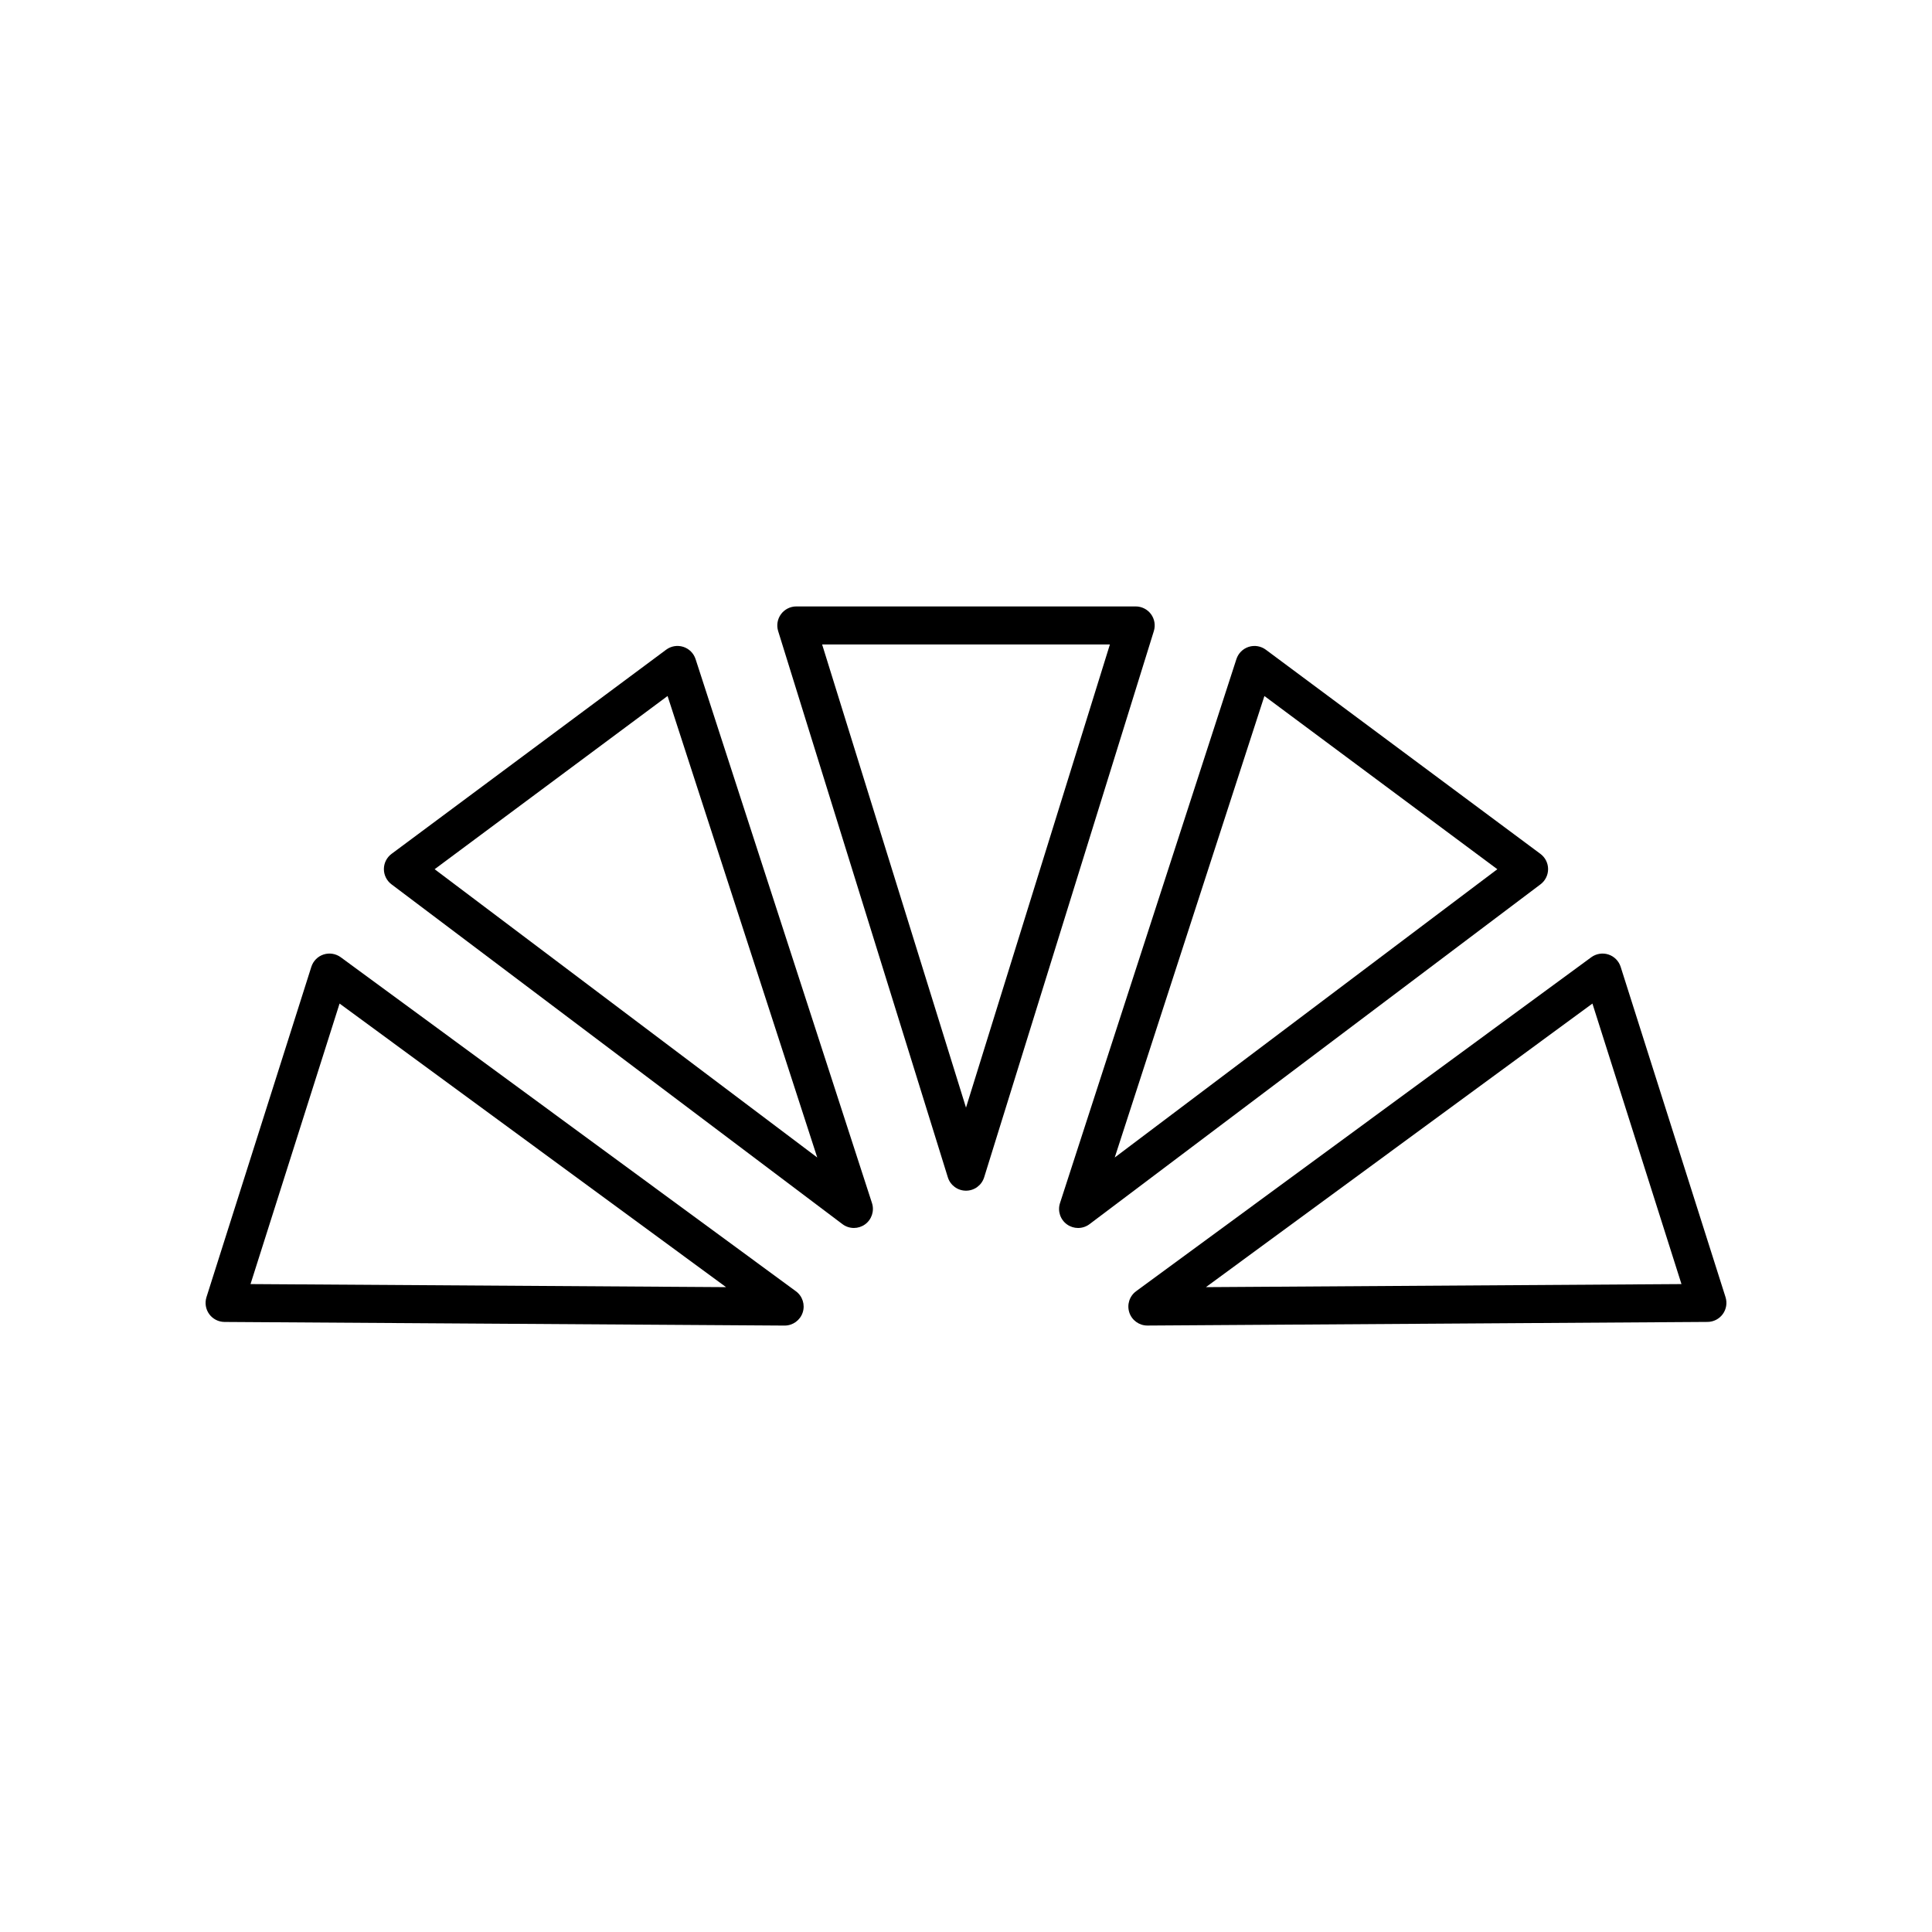
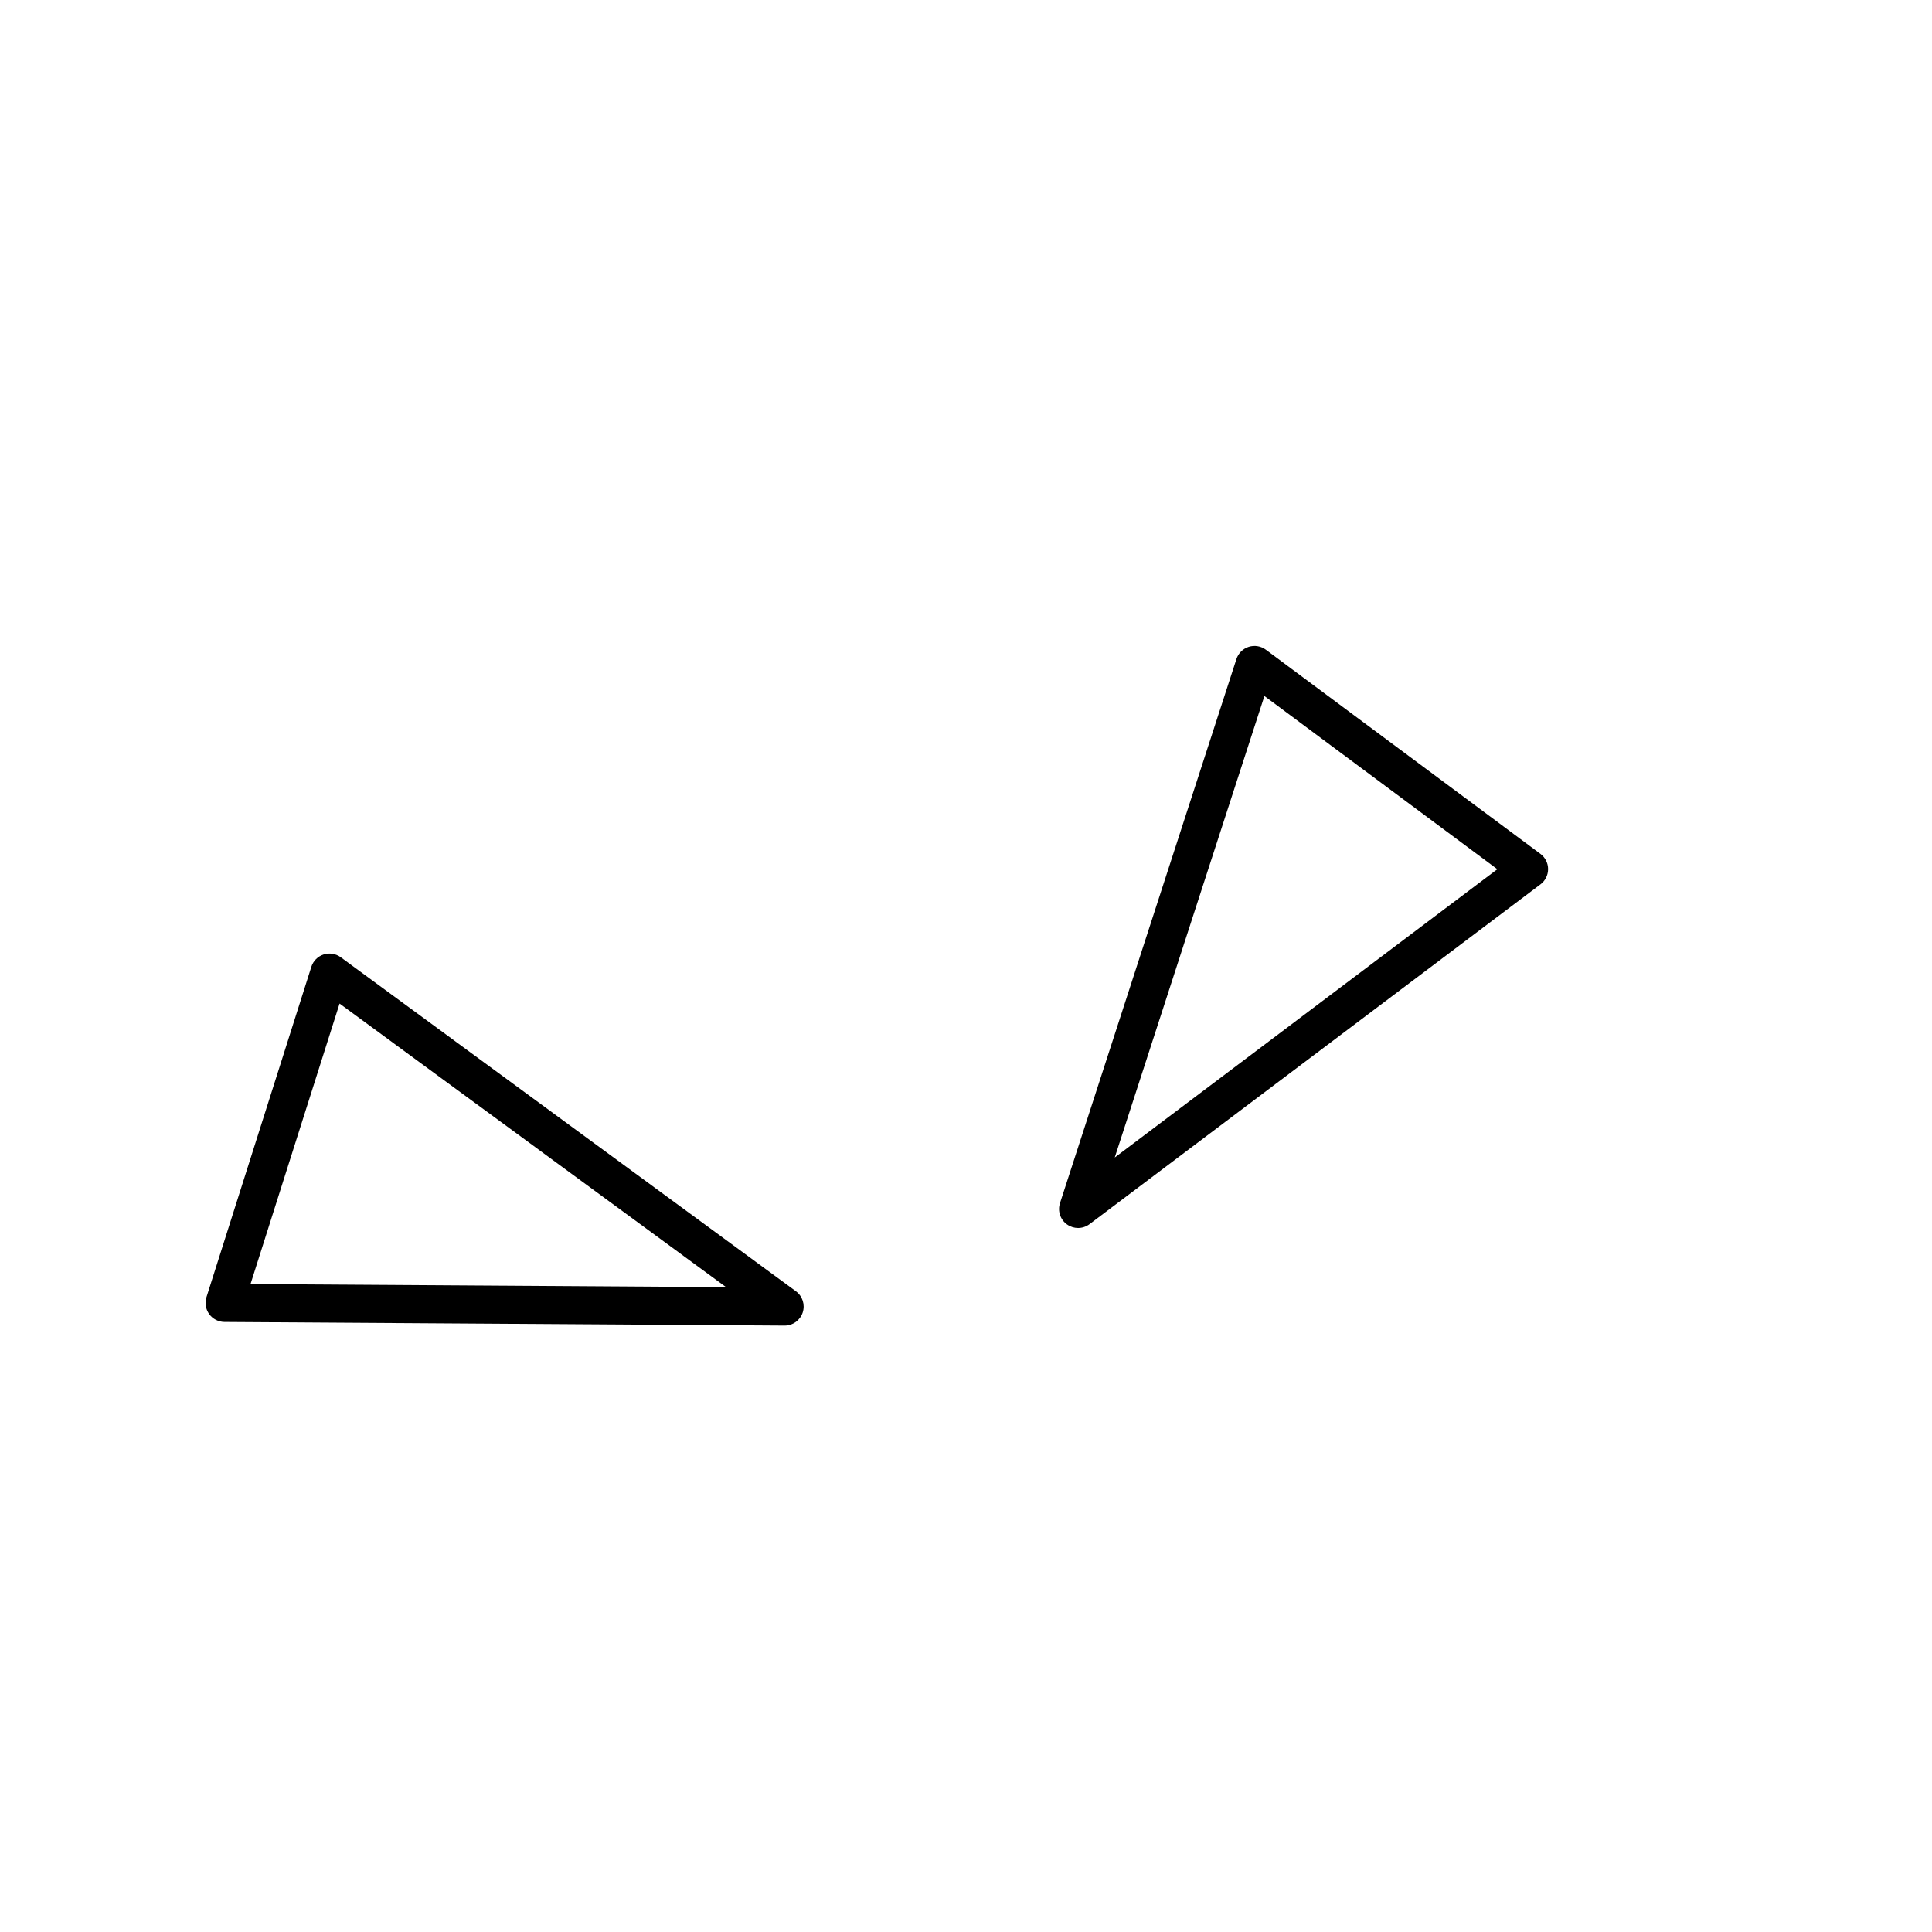
<svg xmlns="http://www.w3.org/2000/svg" fill="#000000" width="800px" height="800px" version="1.1" viewBox="144 144 512 512">
  <g>
-     <path d="m444.97 304.71h-89.938c-1.598 0-3.109 0.762-4.059 2.051-0.949 1.293-1.227 2.953-0.754 4.484l44.969 144.76c0.652 2.102 2.602 3.539 4.812 3.539s4.156-1.438 4.812-3.543l44.969-144.76c0.473-1.531 0.195-3.191-0.754-4.484-0.949-1.289-2.461-2.047-4.059-2.047zm-44.969 132.82-38.129-122.74h76.262z" />
-     <path d="m325.07 315.42c-1.551-0.492-3.234-0.211-4.535 0.758l-72.77 54.105c-1.273 0.945-2.027 2.438-2.031 4.023-0.004 1.59 0.738 3.086 2.008 4.043l119.52 90.062c0.895 0.676 1.965 1.012 3.031 1.012 1.023 0 2.047-0.312 2.922-0.934 1.789-1.277 2.547-3.566 1.871-5.656l-46.754-144.17c-0.504-1.543-1.715-2.754-3.266-3.246zm-65.887 58.93 61.73-45.902 39.664 122.3z" />
    <path d="m229.75 396.95c-1.543 0.5-2.75 1.719-3.242 3.266l-27.793 87.547c-0.48 1.527-0.215 3.191 0.727 4.488 0.941 1.293 2.441 2.066 4.039 2.078l148.42 0.961h0.035c2.168 0 4.098-1.391 4.781-3.453 0.688-2.074-0.039-4.356-1.801-5.644l-120.62-88.516c-1.309-0.957-3.016-1.223-4.543-0.727zm-19.359 87.344 23.598-74.34 102.43 75.152z" />
-     <path d="m443.28 491.83c0.684 2.062 2.613 3.453 4.781 3.453h0.035l148.42-0.961c1.598-0.012 3.102-0.781 4.039-2.078 0.945-1.293 1.211-2.961 0.727-4.488l-27.793-87.539c-0.492-1.543-1.699-2.762-3.242-3.266-1.52-0.496-3.227-0.23-4.543 0.727l-120.62 88.508c-1.762 1.293-2.492 3.57-1.801 5.644zm122.73-81.875 23.598 74.34-126.03 0.812z" />
    <path d="m479.46 316.18c-1.301-0.965-2.992-1.25-4.535-0.758-1.551 0.496-2.762 1.703-3.262 3.246l-46.754 144.17c-0.68 2.09 0.078 4.383 1.871 5.656 0.875 0.621 1.898 0.934 2.922 0.934 1.066 0 2.137-0.34 3.031-1.012l119.52-90.062c1.27-0.957 2.012-2.453 2.008-4.043-0.004-1.586-0.758-3.078-2.031-4.023zm-40.043 134.57 39.664-122.3 61.73 45.902z" />
  </g>
</svg>